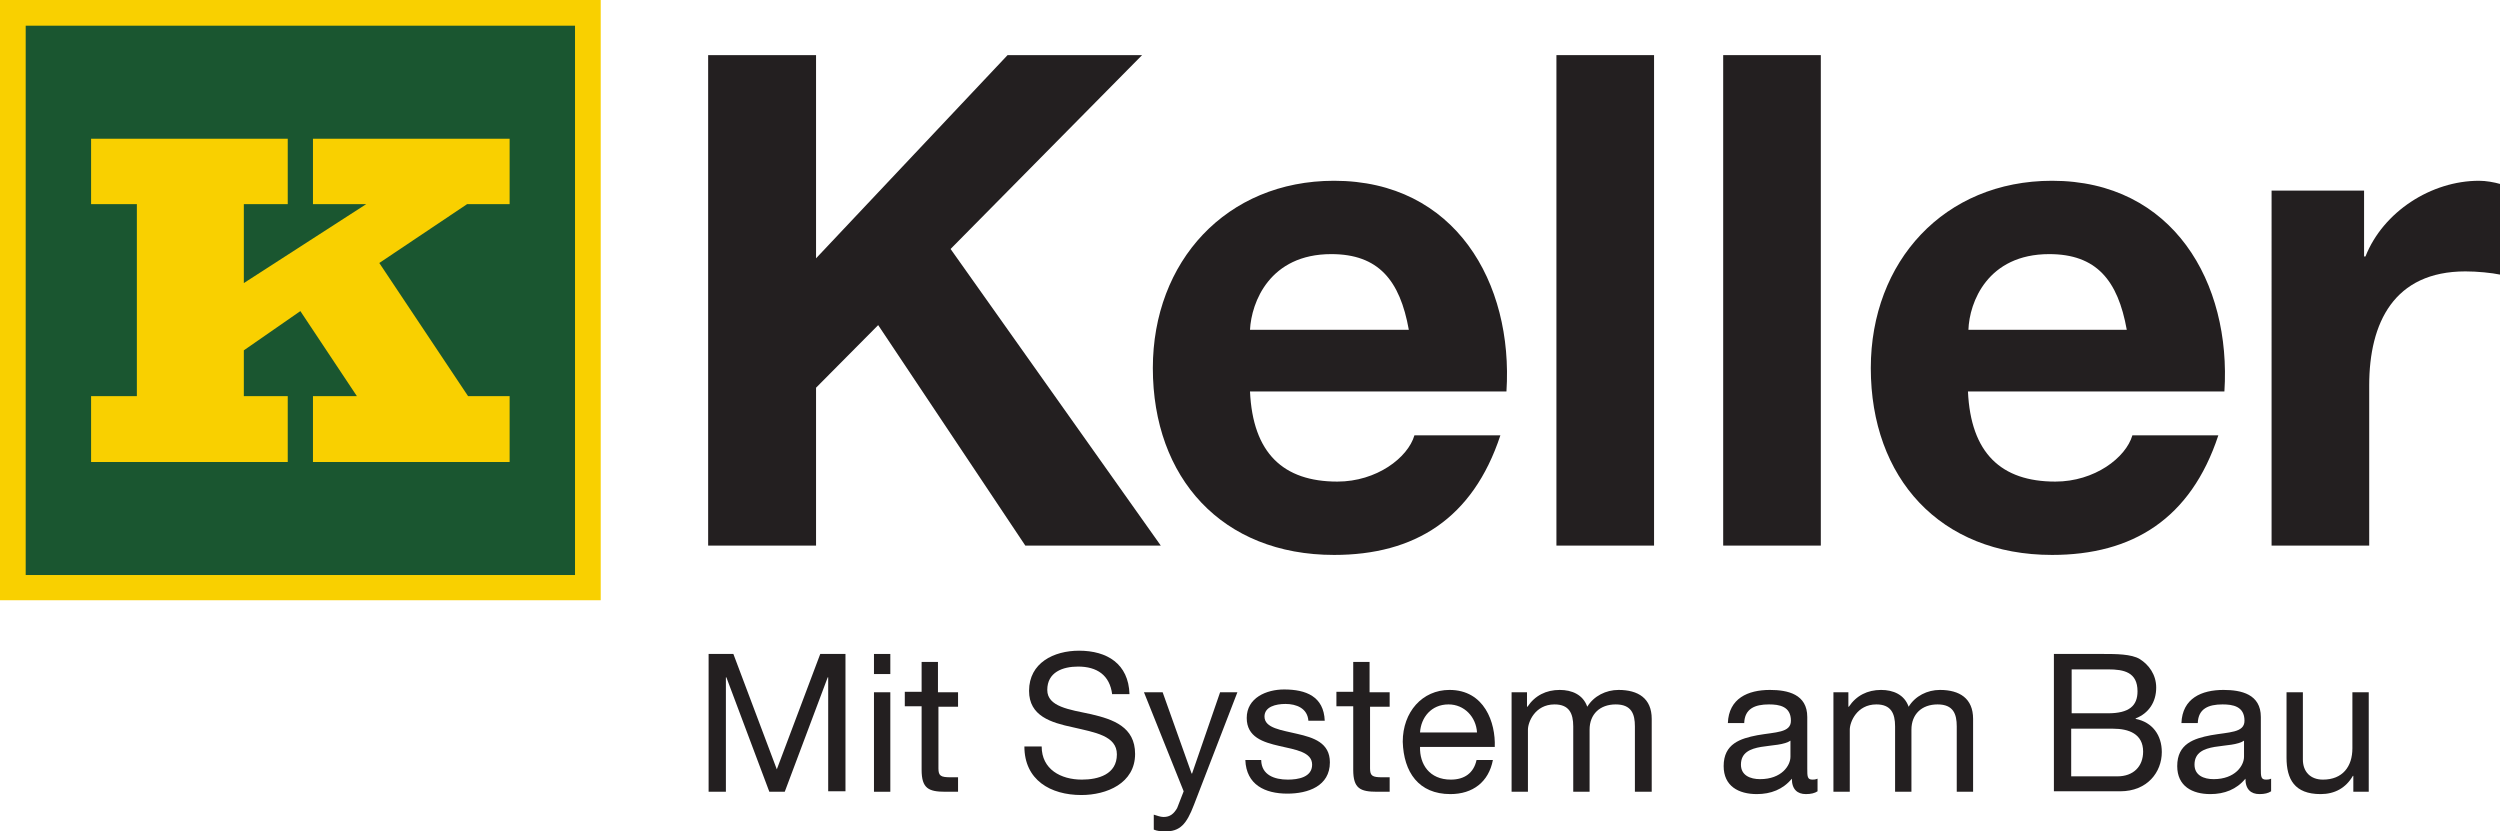
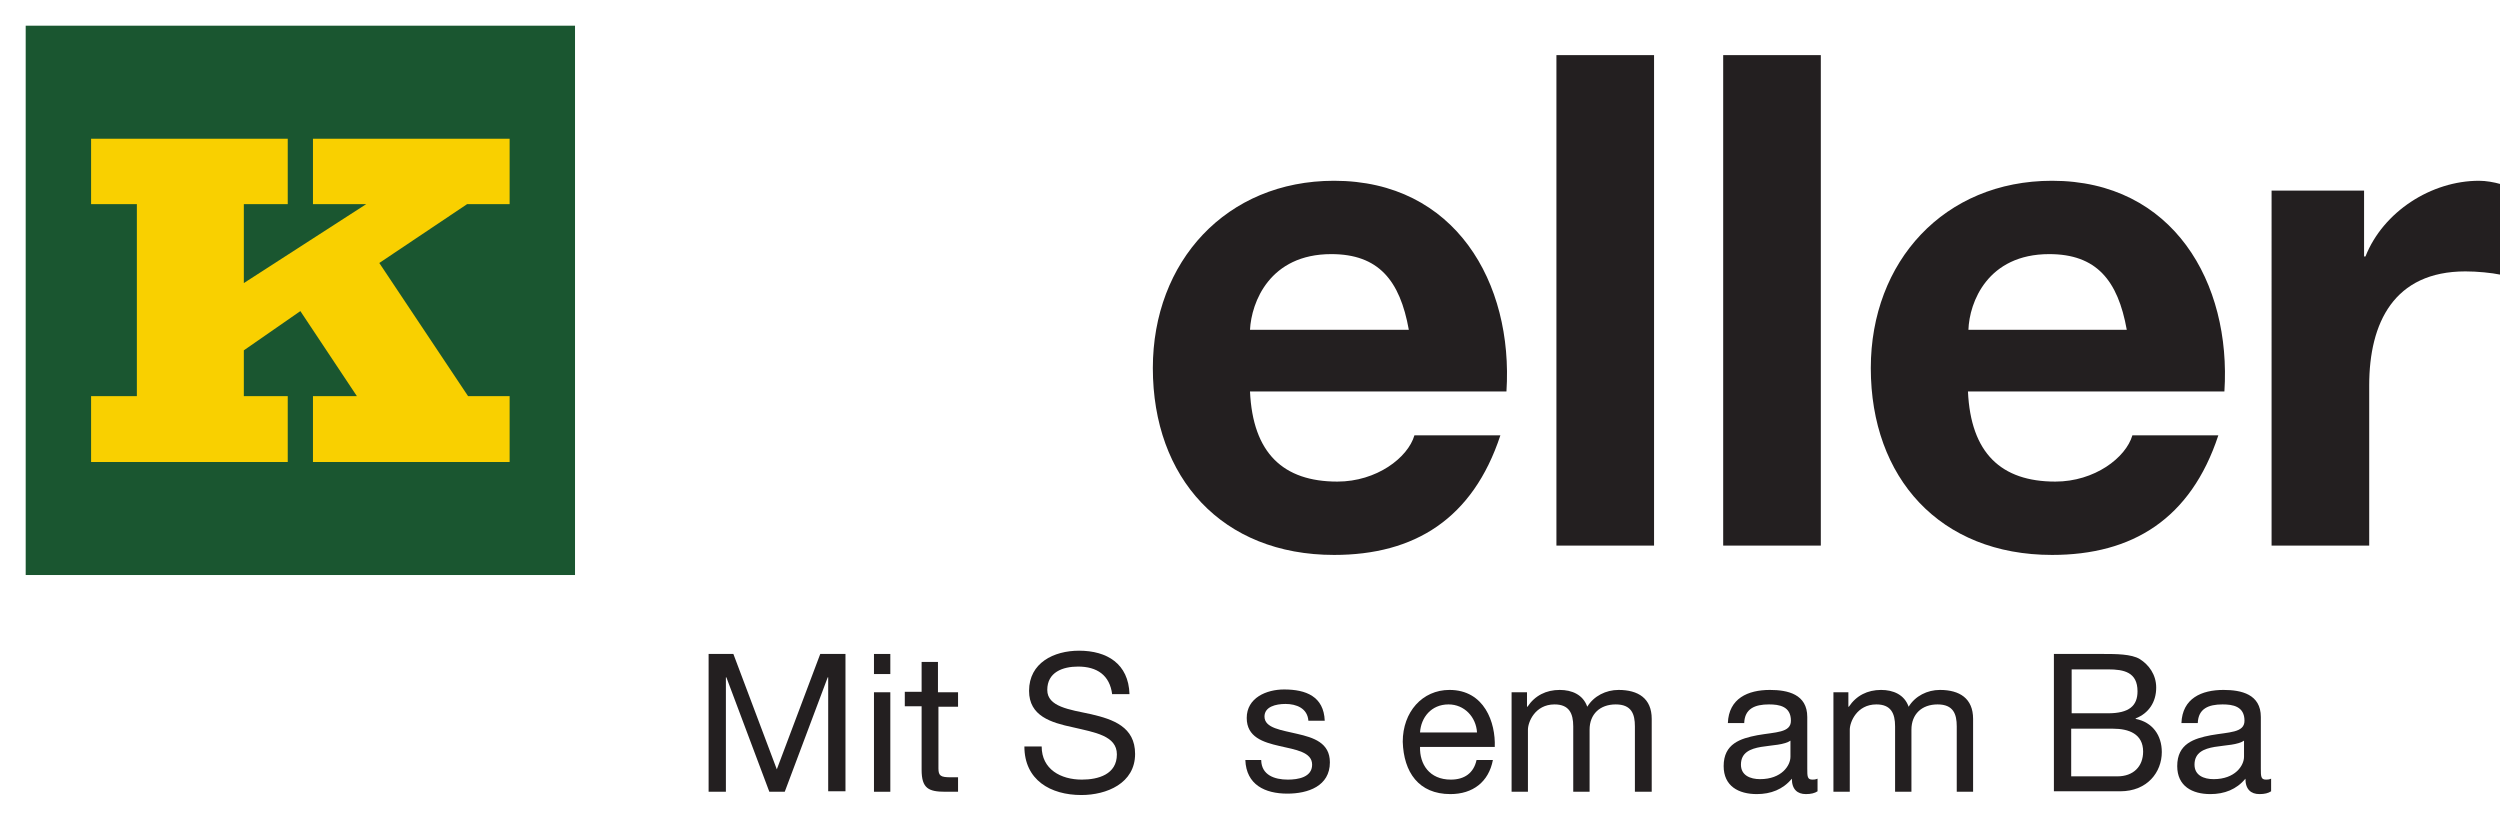
<svg xmlns="http://www.w3.org/2000/svg" id="Layer_1" data-name="Layer 1" version="1.2" viewBox="0 0 535.2 178">
-   <path d="M151.6,11.8h23.1v43.5l41-43.5h28.8l-41,41.5,45,63.5h-29l-31.5-47.2-13.3,13.4v33.8h-23.1V11.8h0Z" fill="#231f20" stroke-width="0" />
  <path d="M267.6,83.8c.6,13.2,7.1,19.3,18.7,19.3,8.4,0,15.1-5.1,16.5-9.9h18.4c-5.9,17.9-18.4,25.6-35.6,25.6-24,0-38.8-16.5-38.8-40,0-22.8,15.7-40.1,38.8-40.1,25.9,0,38.4,21.8,36.9,45.1h-54.9ZM301.6,70.6c-1.9-10.6-6.5-16.2-16.6-16.2-13.2,0-17.1,10.3-17.4,16.2h34Z" fill="#231f20" stroke-width="0" />
  <path d="M333.2,11.8h20.9v105h-20.9V11.8Z" fill="#231f20" stroke-width="0" />
  <path d="M368.9,11.8h20.9v105h-20.9V11.8Z" fill="#231f20" stroke-width="0" />
  <path d="M421.3,83.8c.6,13.2,7.1,19.3,18.7,19.3,8.4,0,15.1-5.1,16.5-9.9h18.4c-5.9,17.9-18.4,25.6-35.6,25.6-24,0-38.8-16.5-38.8-40,0-22.8,15.7-40.1,38.8-40.1,25.9,0,38.4,21.8,36.9,45.1h-54.9ZM455.3,70.6c-1.9-10.6-6.5-16.2-16.6-16.2-13.2,0-17.1,10.3-17.3,16.2h33.9Z" fill="#231f20" stroke-width="0" />
  <path d="M486.3,40.8h19.8v14.1h.3c3.8-9.6,14.1-16.2,24.3-16.2,1.5,0,3.2.3,4.6.7v19.4c-1.9-.4-5-.7-7.5-.7-15.3,0-20.6,11-20.6,24.4v34.3h-20.9V40.8h0Z" fill="#231f20" stroke-width="0" />
  <g>
-     <polygon points="0 0 128.6 0 128.6 128.5 0 128.5 0 0" fill="#f9d000" stroke-width="0" />
    <polygon points="5.5 5.5 123.1 5.5 123.1 123.1 5.5 123.1 5.5 5.5" fill="#1a5630" stroke-width="0" />
    <polygon points="109.1 84.8 100.2 84.8 81.2 56.3 100 43.7 109.1 43.7 109.1 29.7 67 29.7 67 43.7 78.4 43.7 52.2 60.6 52.2 43.7 61.6 43.7 61.6 29.7 19.5 29.7 19.5 43.7 29.3 43.7 29.3 84.8 19.5 84.8 19.5 98.9 61.6 98.9 61.6 84.8 52.2 84.8 52.2 75 64.3 66.6 76.4 84.8 67 84.8 67 98.9 109.1 98.9 109.1 84.8" fill="#f9d000" stroke-width="0" />
  </g>
  <g>
    <path d="M151.6,140h5.4l9.3,24.7,9.3-24.7h5.4v29.4h-3.7v-24.4h-.1l-9.2,24.5h-3.3l-9.2-24.5h-.1v24.5h-3.7v-29.5h-.1Z" fill="#231f20" stroke-width="0" />
    <path d="M190.6,144.3h-3.5v-4.3h3.5v4.3ZM187.1,148.2h3.5v21.3h-3.5v-21.3Z" fill="#231f20" stroke-width="0" />
    <path d="M200.9,148.2h4.2v3.1h-4.2v13.2c0,1.6.5,1.9,2.6,1.9h1.6v3.1h-2.7c-3.6,0-5.1-.7-5.1-4.7v-13.6h-3.6v-3.1h3.6v-6.4h3.5v6.5h.1Z" fill="#231f20" stroke-width="0" />
    <path d="M238.1,148.7c-.5-4.2-3.3-6-7.3-6-3.3,0-6.6,1.2-6.6,5,0,3.6,4.7,4.2,9.4,5.2,4.7,1.1,9.4,2.7,9.4,8.5,0,6.3-6.1,8.8-11.5,8.8-6.6,0-12.2-3.2-12.2-10.4h3.7c0,4.9,4.1,7.1,8.6,7.1,3.5,0,7.5-1.1,7.5-5.4,0-4-4.7-4.7-9.4-5.8-4.7-1-9.4-2.4-9.4-7.8,0-6,5.3-8.6,10.7-8.6,6,0,10.6,2.8,10.8,9.3h-3.7v.1Z" fill="#231f20" stroke-width="0" />
-     <path d="M255.6,172.3c-1.6,4.2-3,5.7-6.2,5.7-.8,0-1.7-.1-2.4-.4v-3.2c.7.2,1.4.5,2.1.5,1.4,0,2.2-.7,2.9-1.9l1.4-3.6-8.5-21.2h4l6.2,17.4h.1l6-17.4h3.7l-9.3,24.1Z" fill="#231f20" stroke-width="0" />
    <path d="M270,162.8c.1,3.1,2.8,4.1,5.7,4.1,2.2,0,5.2-.5,5.2-3.2s-3.5-3.2-7-4-7-1.9-7-6c0-4.3,4.2-6.1,8-6.1,4.7,0,8.5,1.5,8.7,6.7h-3.5c-.2-2.7-2.6-3.6-4.9-3.6-2.1,0-4.5.6-4.5,2.7,0,2.5,3.7,2.9,7,3.7,3.5.8,7,1.9,7,6.1,0,5.1-4.7,6.7-9.1,6.7-4.8,0-8.8-1.9-9-7.2h3.4v.1Z" fill="#231f20" stroke-width="0" />
-     <path d="M293.3,148.2h4.2v3.1h-4.2v13.2c0,1.6.5,1.9,2.6,1.9h1.6v3.1h-2.7c-3.6,0-5.1-.7-5.1-4.7v-13.6h-3.6v-3.1h3.6v-6.4h3.5v6.5h.1Z" fill="#231f20" stroke-width="0" />
    <path d="M319.6,162.7c-.9,4.7-4.3,7.3-9.1,7.3-6.8,0-10-4.7-10.2-11.2,0-6.4,4.2-11.1,10-11.1,7.5,0,9.9,7,9.7,12.2h-16c-.1,3.7,2,7,6.6,7,2.9,0,4.9-1.4,5.5-4.2h3.5ZM316.2,156.8c-.2-3.3-2.7-6-6.1-6-3.7,0-5.9,2.8-6.1,6h12.2Z" fill="#231f20" stroke-width="0" />
    <path d="M323.6,148.2h3.3v3.1h.1c1.6-2.4,4-3.6,6.9-3.6,2.6,0,5,1,5.9,3.6,1.4-2.3,4-3.6,6.7-3.6,4.2,0,7.1,1.8,7.1,6.2v15.6h-3.6v-14c0-2.6-.7-4.7-4.1-4.7s-5.6,2.1-5.6,5.4v13.3h-3.5v-14c0-2.8-.9-4.7-4-4.7-4.2,0-5.7,3.8-5.7,5.4v13.3h-3.5v-21.3h0Z" fill="#231f20" stroke-width="0" />
    <path d="M389.1,169.4c-.6.4-1.4.6-2.5.6-1.8,0-3-1-3-3.3-1.9,2.3-4.5,3.3-7.5,3.3-3.9,0-7.1-1.7-7.1-6,0-4.8,3.6-5.9,7.2-6.6,3.9-.7,7.2-.5,7.2-3.1,0-3.1-2.5-3.5-4.7-3.5-3,0-5.2.9-5.3,4h-3.5c.2-5.3,4.3-7.1,9-7.1,3.8,0,8,.9,8,5.8v11c0,1.7,0,2.4,1.1,2.4.3,0,.6,0,1.1-.2v2.7h0ZM383.4,158.5c-1.4,1-4,1-6.4,1.4-2.3.4-4.3,1.2-4.3,3.8,0,2.3,2,3.1,4.1,3.1,4.6,0,6.5-2.9,6.5-4.8v-3.5h.1Z" fill="#231f20" stroke-width="0" />
    <path d="M392.4,148.2h3.3v3.1h.1c1.6-2.4,4-3.6,6.9-3.6,2.6,0,5,1,5.9,3.6,1.4-2.3,4-3.6,6.7-3.6,4.2,0,7.1,1.8,7.1,6.2v15.6h-3.5v-14c0-2.6-.7-4.7-4.1-4.7s-5.6,2.1-5.6,5.4v13.3h-3.5v-14c0-2.8-.9-4.7-4-4.7-4.2,0-5.7,3.8-5.7,5.4v13.3h-3.5v-21.3h-.1Z" fill="#231f20" stroke-width="0" />
    <path d="M439.6,140h10.7c2.6,0,6,0,7.8,1.1,1.9,1.2,3.5,3.3,3.5,6.1,0,3.1-1.6,5.5-4.4,6.6v.1c3.6.7,5.6,3.5,5.6,7.1,0,4.3-3.1,8.4-8.9,8.4h-14.2v-29.4h-.1ZM443.5,152.7h7.8c4.5,0,6.3-1.6,6.3-4.7,0-4.1-2.9-4.7-6.3-4.7h-7.8v9.4ZM443.5,166.2h9.8c3.4,0,5.5-2.1,5.5-5.3,0-3.8-3.1-4.9-6.4-4.9h-9v10.2h.1Z" fill="#231f20" stroke-width="0" />
    <path d="M486.2,169.4c-.6.4-1.4.6-2.5.6-1.8,0-3-1-3-3.3-1.9,2.3-4.5,3.3-7.5,3.3-3.9,0-7.1-1.7-7.1-6,0-4.8,3.6-5.9,7.2-6.6,3.9-.7,7.2-.5,7.2-3.1,0-3.1-2.5-3.5-4.7-3.5-3,0-5.2.9-5.3,4h-3.5c.2-5.3,4.3-7.1,9-7.1,3.8,0,8,.9,8,5.8v11c0,1.7,0,2.4,1.1,2.4.3,0,.6,0,1.1-.2v2.7h0ZM480.5,158.5c-1.4,1-4,1-6.4,1.4-2.3.4-4.3,1.2-4.3,3.8,0,2.3,2,3.1,4.1,3.1,4.6,0,6.5-2.9,6.5-4.8v-3.5h.1Z" fill="#231f20" stroke-width="0" />
-     <path d="M507.1,169.5h-3.3v-3.4h-.1c-1.5,2.6-3.9,3.9-6.9,3.9-5.6,0-7.3-3.2-7.3-7.8v-14h3.5v14.4c0,2.6,1.6,4.3,4.3,4.3,4.2,0,6.3-2.8,6.3-6.7v-12h3.5v21.3Z" fill="#231f20" stroke-width="0" />
  </g>
</svg>